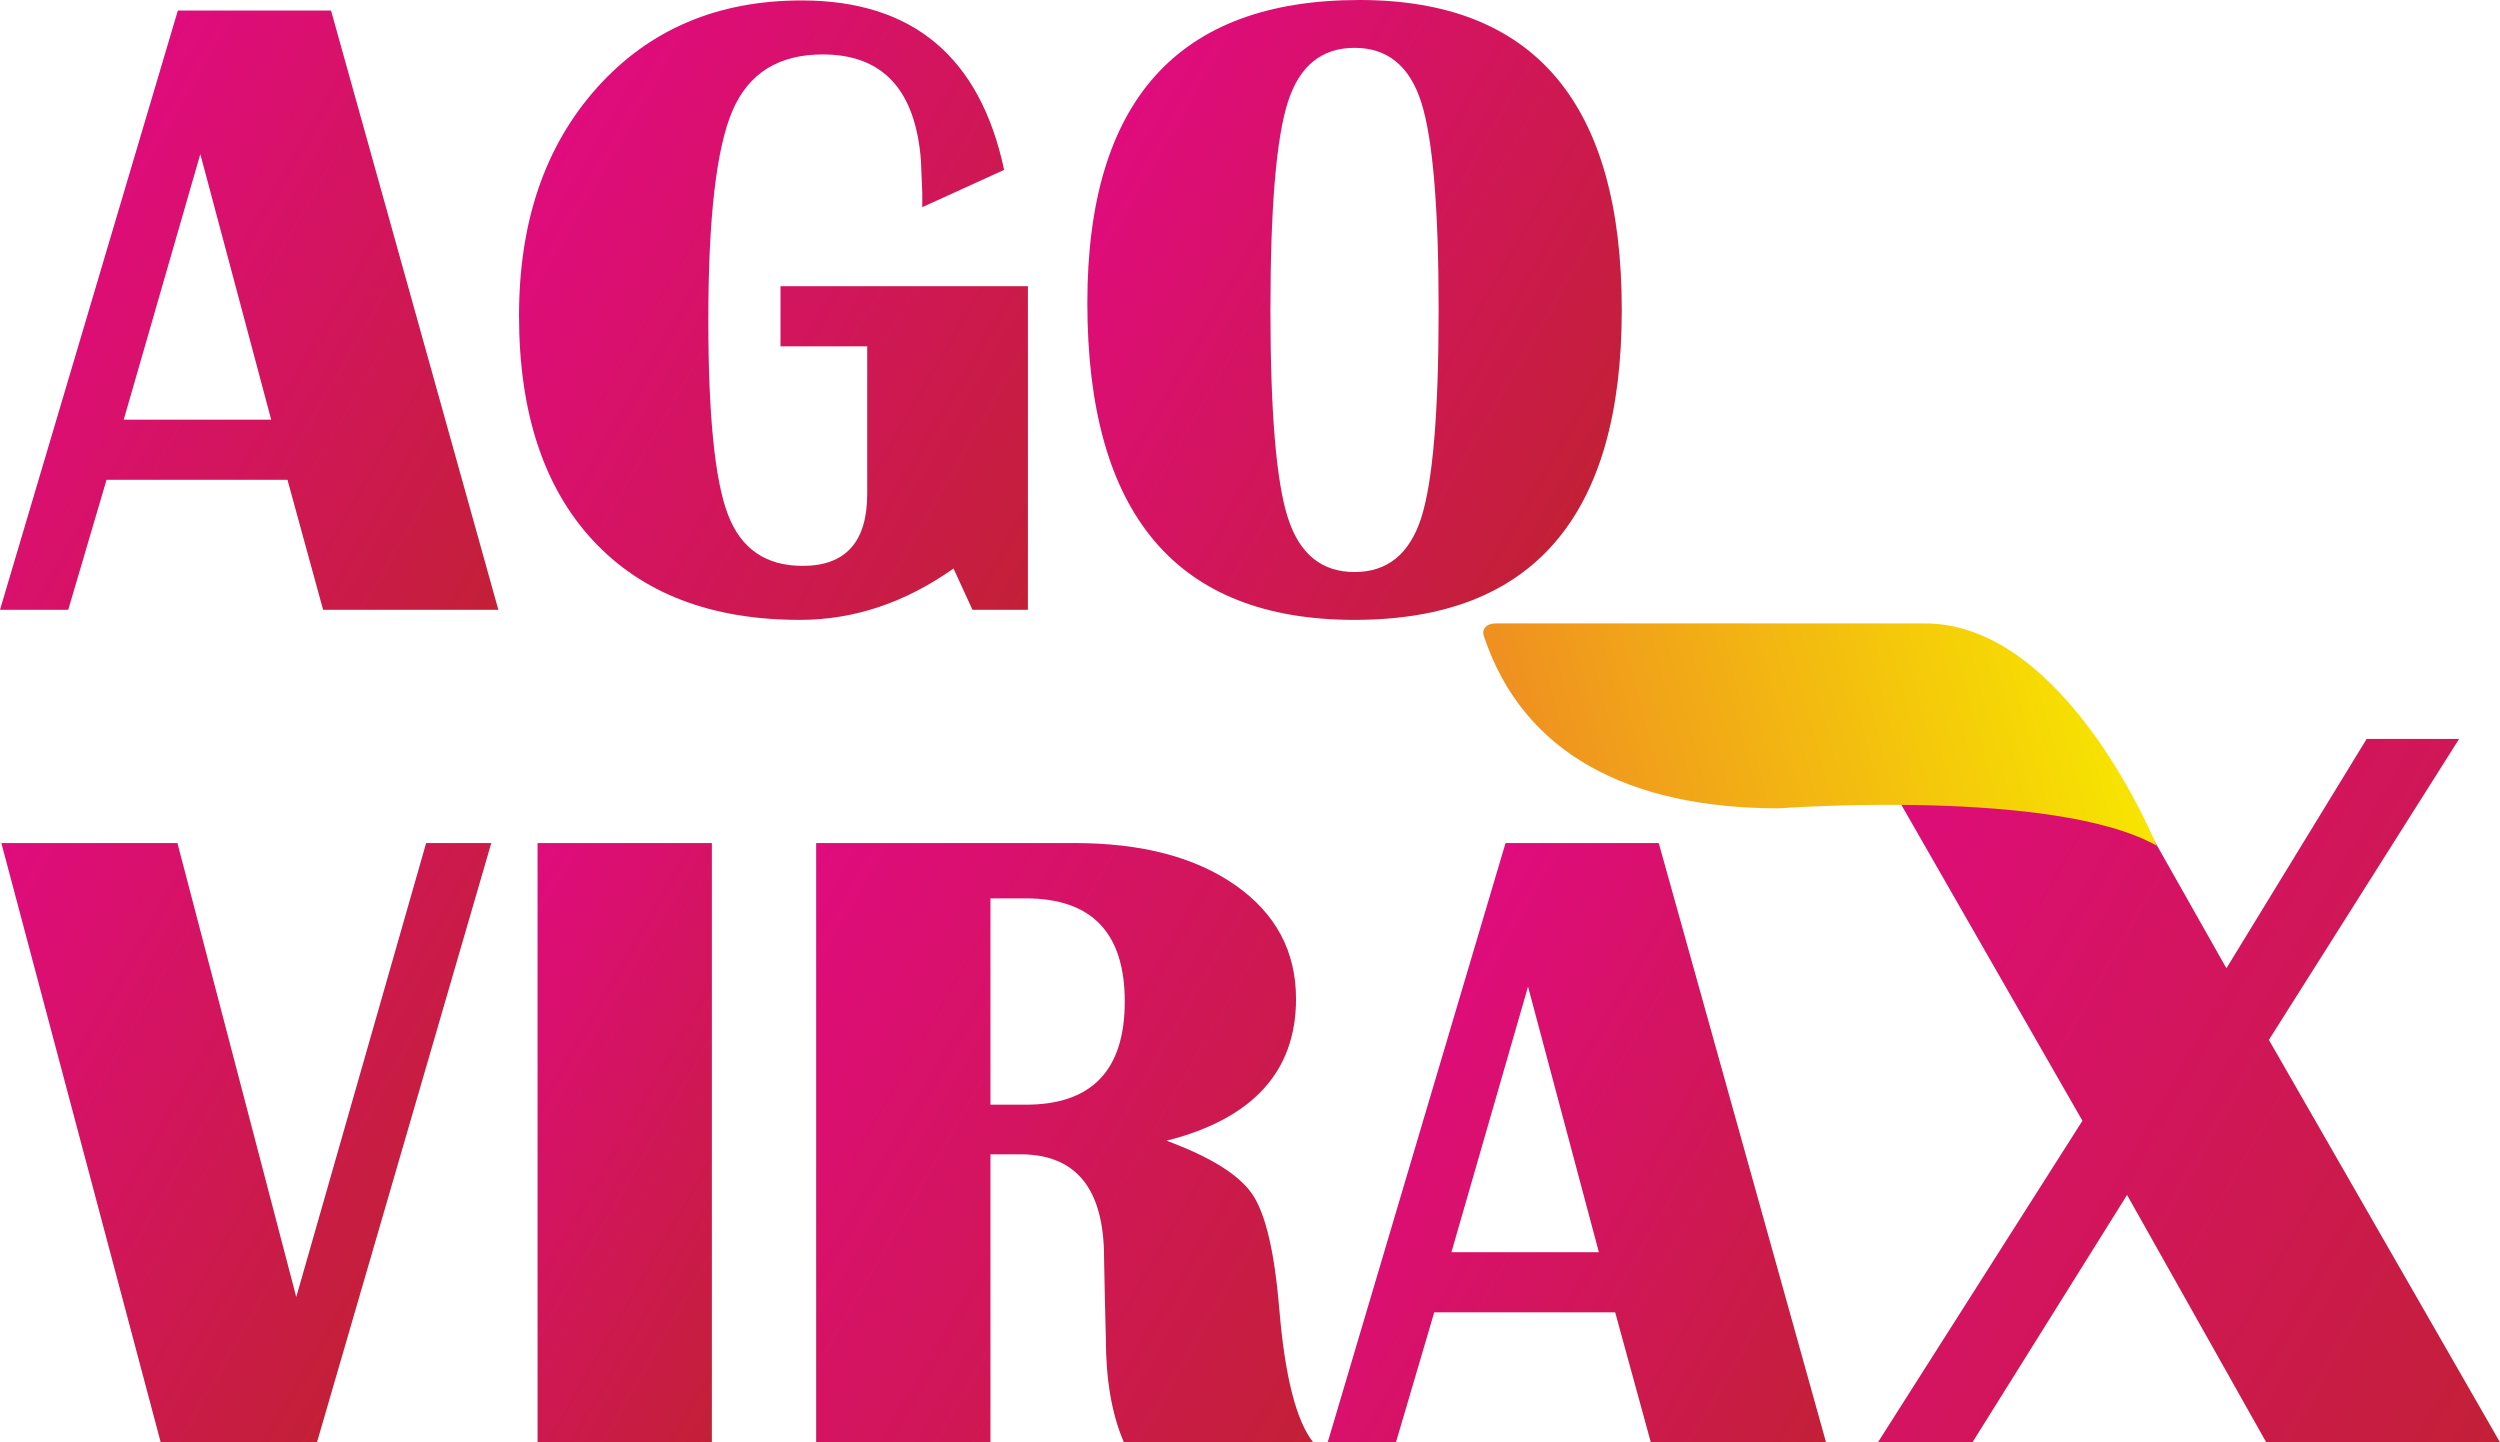
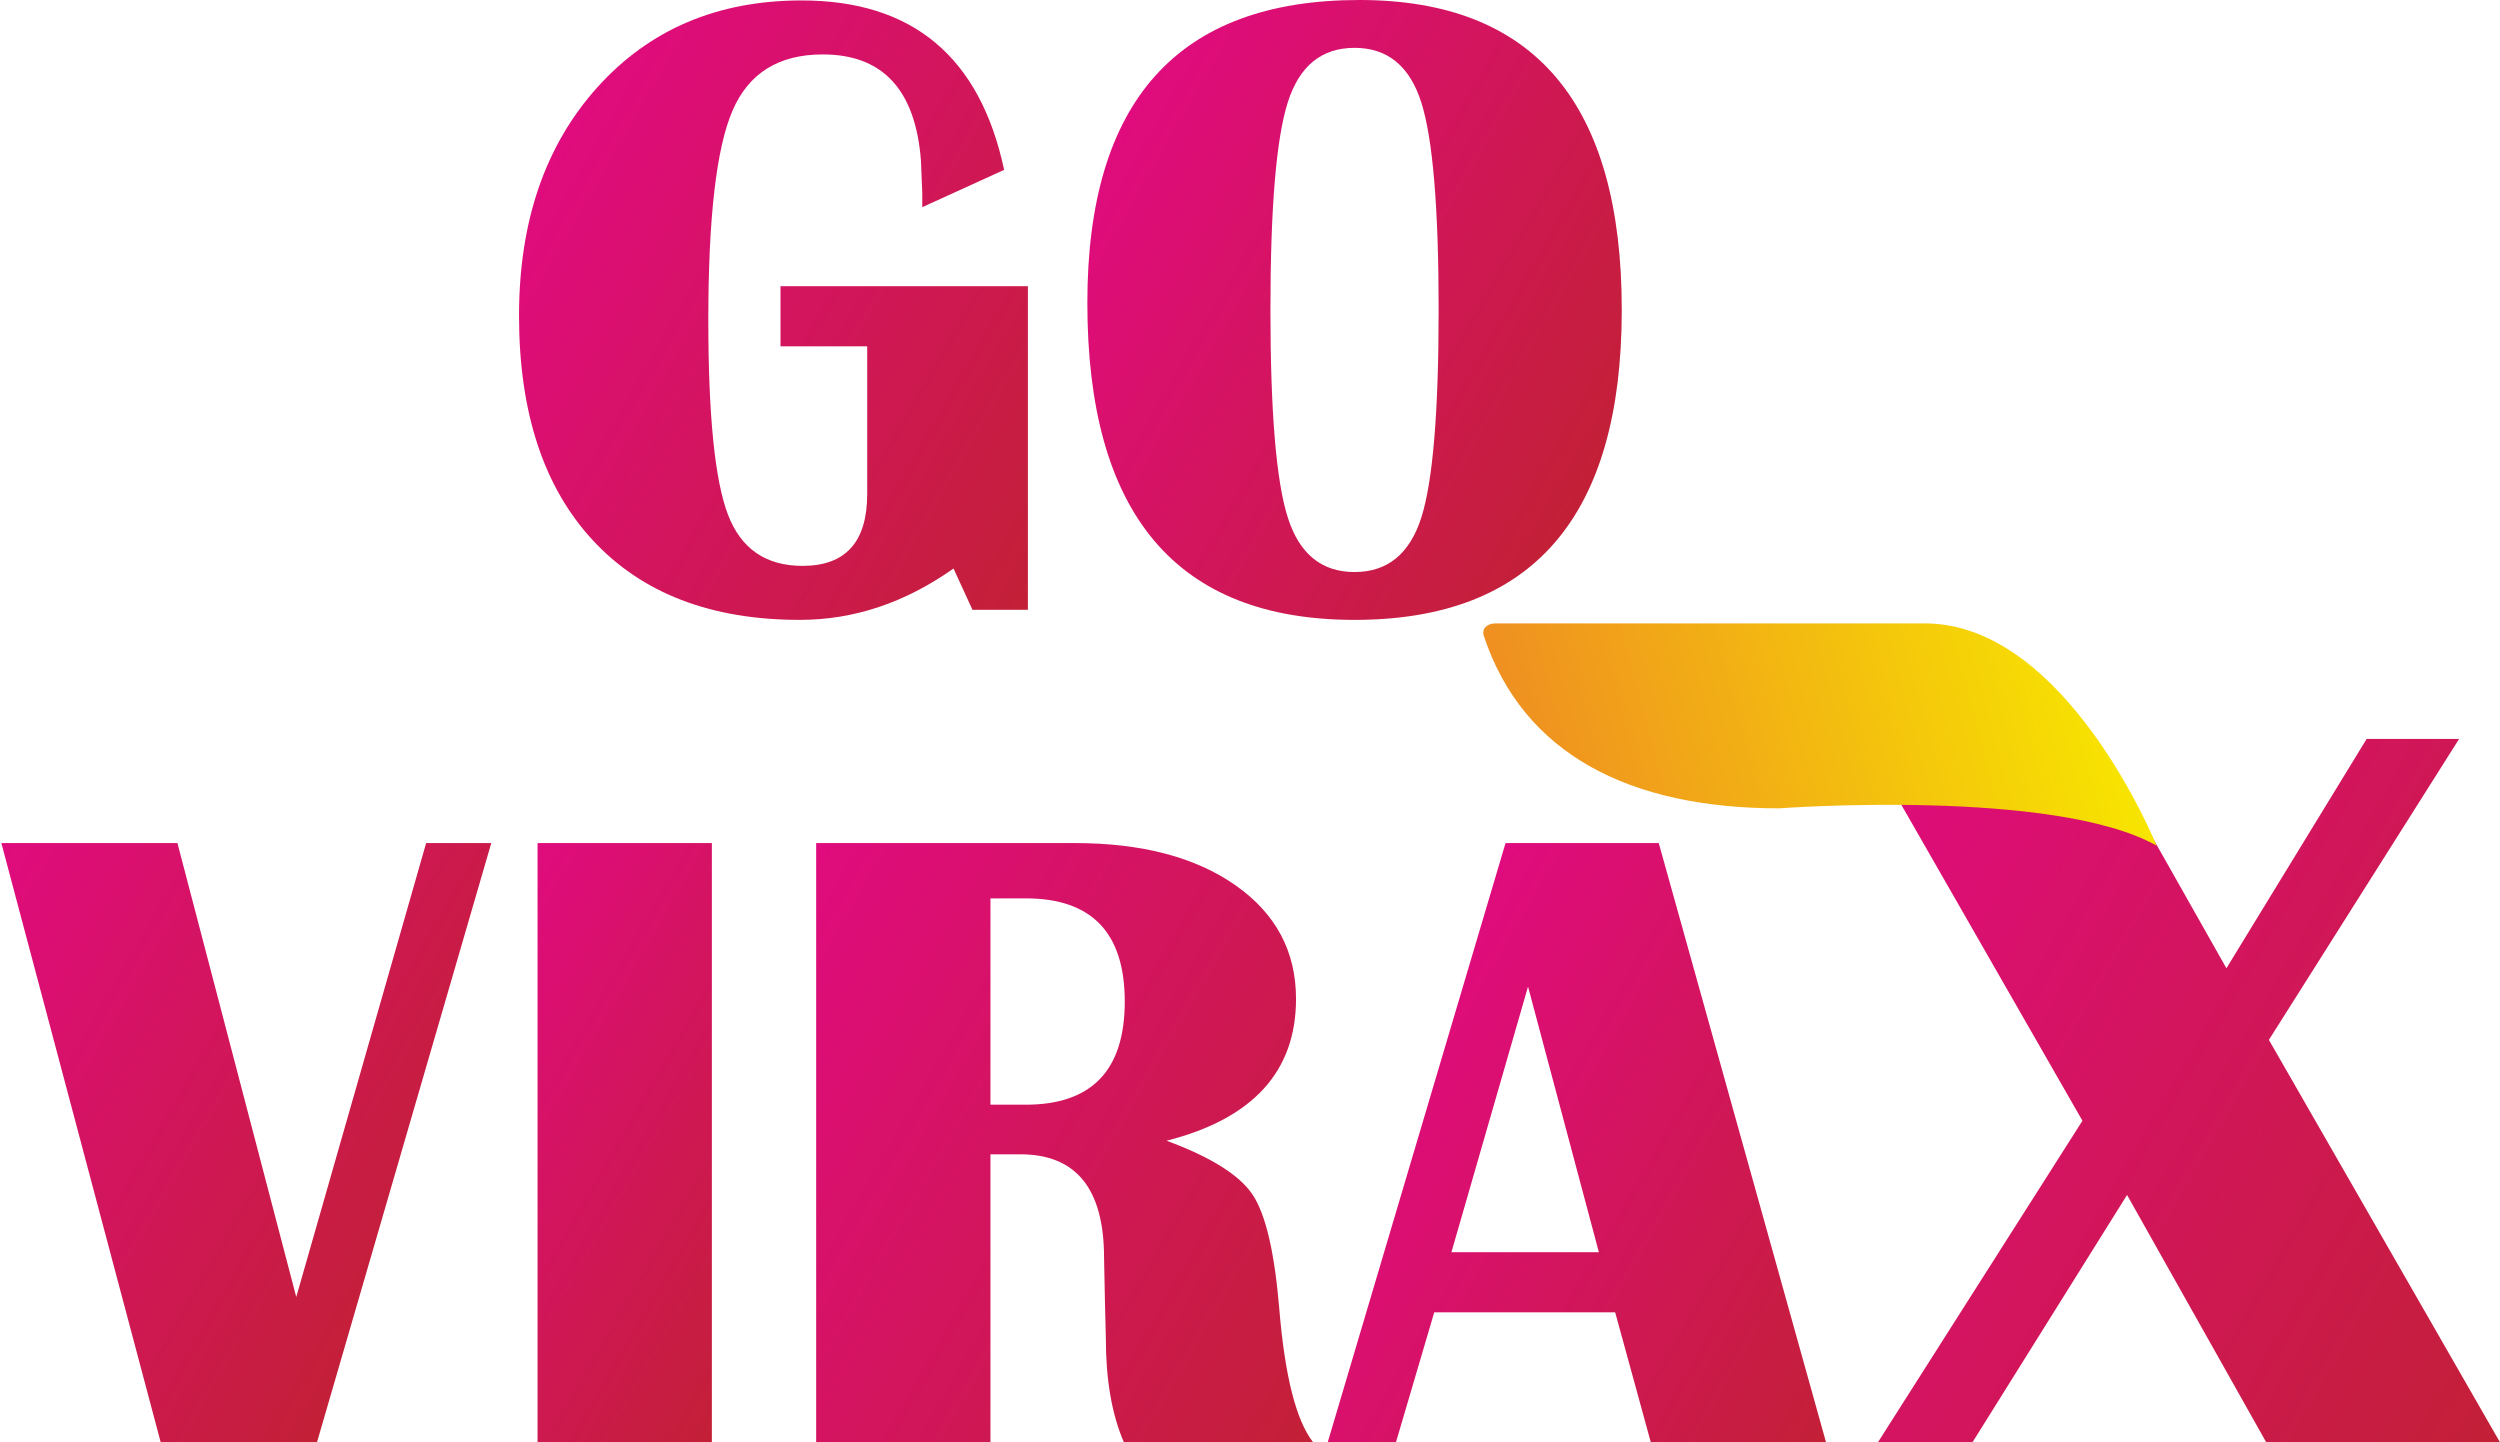
<svg xmlns="http://www.w3.org/2000/svg" xmlns:xlink="http://www.w3.org/1999/xlink" version="1.1" id="Layer_1" x="0px" y="0px" width="520px" height="300px" viewBox="0 0 520 300" xml:space="preserve">
  <g>
    <defs>
-       <path id="SVGID_1_" d="M41.665,32.048l14.741,55.244H25.735L41.665,32.048z M36.994,2.19L0,126.836h14.192l7.97-27.034h37.629 l7.416,27.034h36.45L68.854,2.19H36.994z" />
-     </defs>
+       </defs>
    <clipPath id="SVGID_2_">
      <use xlink:href="#SVGID_1_" overflow="visible" />
    </clipPath>
    <linearGradient id="SVGID_3_" gradientUnits="userSpaceOnUse" x1="-181.068" y1="954.358" x2="-175.982" y2="954.358" gradientTransform="matrix(-20.484 -11.826 -11.826 20.484 7695.457 -21587.857)">
      <stop offset="0" style="stop-color:#C32037" />
      <stop offset="1" style="stop-color:#E00B7E" />
    </linearGradient>
    <polygon clip-path="url(#SVGID_2_)" fill="url(#SVGID_3_)" points="77.743,171.6 -54.121,95.675 25.914,-42.573 157.777,33.352 " />
  </g>
  <g>
    <defs>
      <path id="SVGID_4_" d="M124.203,18.209c-10.832,12.09-16.245,27.9-16.245,47.443c0,20.089,5.113,35.661,15.335,46.712 c10.227,11.046,24.586,16.571,43.083,16.571c11.233,0,21.882-3.564,31.957-10.685l3.939,8.587h11.533V59.533h-51.46v12.511h18.034 v30.684c0,9.986-4.478,14.974-13.45,14.974c-7.635,0-12.809-3.559-15.523-10.686c-2.719-7.122-4.077-20.601-4.077-40.452 c0-21.25,1.672-35.763,5.037-43.56c3.355-7.791,9.612-11.684,18.771-11.684c12.448,0,19.265,7.34,20.413,22.005l0.28,6.762v3.006 l17.028-7.761c-5.007-23.496-19.046-35.241-42.118-35.241C149.221,0.091,135.045,6.129,124.203,18.209" />
    </defs>
    <clipPath id="SVGID_5_">
      <use xlink:href="#SVGID_4_" overflow="visible" />
    </clipPath>
    <linearGradient id="SVGID_6_" gradientUnits="userSpaceOnUse" x1="-181.823" y1="950.766" x2="-176.737" y2="950.766" gradientTransform="matrix(-22.714 -13.114 -13.114 22.714 8566.098 -23877.225)">
      <stop offset="0" style="stop-color:#C32037" />
      <stop offset="1" style="stop-color:#E00B7E" />
    </linearGradient>
    <polygon clip-path="url(#SVGID_5_)" fill="url(#SVGID_6_)" points="187.344,174.643 52.015,96.724 134.42,-45.618 269.748,32.302 " />
  </g>
  <g>
    <defs>
      <path id="SVGID_7_" d="M267.879,107.7c-2.414-7.512-3.629-21.924-3.629-43.235c0-21.306,1.215-35.718,3.629-43.245 c2.409-7.518,7.025-11.269,13.866-11.269c6.842,0,11.457,3.772,13.877,11.32c2.404,7.547,3.614,21.944,3.614,43.195 c0,21.311-1.21,35.723-3.614,43.235c-2.419,7.518-7.035,11.284-13.877,11.284C274.903,118.984,270.288,115.218,267.879,107.7 M226.168,63.005c0,43.95,18.528,65.93,55.577,65.93s55.582-21.488,55.582-64.469S319.135,0,282.757,0 C245.026,0,226.168,20.996,226.168,63.005" />
    </defs>
    <clipPath id="SVGID_8_">
      <use xlink:href="#SVGID_7_" overflow="visible" />
    </clipPath>
    <linearGradient id="SVGID_9_" gradientUnits="userSpaceOnUse" x1="-186.824" y1="950.237" x2="-181.738" y2="950.237" gradientTransform="matrix(-20.848 -12.037 -12.037 20.848 7877.536 -21964.572)">
      <stop offset="0" style="stop-color:#C32037" />
      <stop offset="1" style="stop-color:#E00B7E" />
    </linearGradient>
    <polygon clip-path="url(#SVGID_8_)" fill="url(#SVGID_9_)" points="309.538,176.938 170.185,96.701 253.958,-48.003 393.31,32.234 " />
  </g>
  <g>
    <defs>
      <polygon id="SVGID_10_" points="88.637,175.354 61.621,269.777 36.903,175.354 0.28,175.354 33.426,300 65.931,300 102.188,175.354 " />
    </defs>
    <clipPath id="SVGID_11_">
      <use xlink:href="#SVGID_10_" overflow="visible" />
    </clipPath>
    <linearGradient id="SVGID_12_" gradientUnits="userSpaceOnUse" x1="-183.072" y1="959.787" x2="-177.986" y2="959.787" gradientTransform="matrix(-20.334 -11.74 -11.74 20.334 7634.605 -21406.178)">
      <stop offset="0" style="stop-color:#C32037" />
      <stop offset="1" style="stop-color:#E00B7E" />
    </linearGradient>
    <polygon clip-path="url(#SVGID_11_)" fill="url(#SVGID_12_)" points="76.711,344.009 -53.841,268.839 25.757,131.346 156.309,206.516 " />
  </g>
  <g>
    <defs>
      <rect id="SVGID_13_" x="111.811" y="175.354" width="36.257" height="124.646" />
    </defs>
    <clipPath id="SVGID_14_">
      <use xlink:href="#SVGID_13_" overflow="visible" />
    </clipPath>
    <linearGradient id="SVGID_15_" gradientUnits="userSpaceOnUse" x1="-192.692" y1="964.979" x2="-187.605" y2="964.979" gradientTransform="matrix(-15.997 -9.236 -9.236 15.997 6000.68 -16955.65)">
      <stop offset="0" style="stop-color:#C32037" />
      <stop offset="1" style="stop-color:#E00B7E" />
    </linearGradient>
    <polygon clip-path="url(#SVGID_14_)" fill="url(#SVGID_15_)" points="139.004,315.657 57.69,268.838 120.875,159.697 202.188,206.516 " />
  </g>
  <g>
    <defs>
      <path id="SVGID_16_" d="M206.014,186.86h7.335c13.734,0,20.601,7.153,20.601,21.458c0,14.305-6.867,21.458-20.601,21.458h-7.335 V186.86z M169.762,175.354V300h36.252v-59.903h6.232c11.599,0,17.399,7.183,17.399,21.549l0.188,9.312l0.183,7.396 c0,8.653,1.25,15.867,3.756,21.646h39.368c-3.543-4.502-5.886-13.758-7.05-27.759c-0.981-11.745-2.821-19.663-5.54-23.739 c-2.719-4.086-8.687-7.822-17.902-11.233c17.948-4.567,26.925-14.397,26.925-29.498c0-9.859-4.188-17.732-12.55-23.602 c-8.361-5.875-19.534-8.815-33.512-8.815H169.762z" />
    </defs>
    <clipPath id="SVGID_17_">
      <use xlink:href="#SVGID_16_" overflow="visible" />
    </clipPath>
    <linearGradient id="SVGID_18_" gradientUnits="userSpaceOnUse" x1="-182.719" y1="951.854" x2="-177.633" y2="951.854" gradientTransform="matrix(-25.901 -14.954 -14.954 25.901 9788.605 -27110.402)">
      <stop offset="0" style="stop-color:#C32037" />
      <stop offset="1" style="stop-color:#E00B7E" />
    </linearGradient>
    <polygon clip-path="url(#SVGID_17_)" fill="url(#SVGID_18_)" points="247.295,344.643 115.641,268.839 195.606,130.712 327.26,206.516 " />
  </g>
  <g>
    <defs>
      <path id="SVGID_19_" d="M317.829,205.216l14.736,55.244h-30.671L317.829,205.216z M313.153,175.354L276.164,300h14.192 l7.965-27.034h37.634L343.371,300h36.445l-34.798-124.646H313.153z" />
    </defs>
    <clipPath id="SVGID_20_">
      <use xlink:href="#SVGID_19_" overflow="visible" />
    </clipPath>
    <linearGradient id="SVGID_21_" gradientUnits="userSpaceOnUse" x1="-192.129" y1="954.758" x2="-187.043" y2="954.758" gradientTransform="matrix(-20.484 -11.826 -11.826 20.484 7749.788 -21553.695)">
      <stop offset="0" style="stop-color:#C32037" />
      <stop offset="1" style="stop-color:#E00B7E" />
    </linearGradient>
    <polygon clip-path="url(#SVGID_20_)" fill="url(#SVGID_21_)" points="353.903,344.761 222.044,268.839 302.077,130.593 433.937,206.515 " />
  </g>
  <g>
    <defs>
      <polygon id="SVGID_22_" points="492.257,153.703 463.096,201.399 436.131,153.703 387.624,153.703 433.147,233.117 390.607,300 410.273,300 442.428,248.553 471.376,300 520,300 471.93,216.297 511.491,153.703 " />
    </defs>
    <clipPath id="SVGID_23_">
      <use xlink:href="#SVGID_22_" overflow="visible" />
    </clipPath>
    <linearGradient id="SVGID_24_" gradientUnits="userSpaceOnUse" x1="-182.825" y1="945.745" x2="-177.739" y2="945.745" gradientTransform="matrix(-32.029 -18.492 -18.492 32.029 12168.246 -33398.195)">
      <stop offset="0" style="stop-color:#C32037" />
      <stop offset="1" style="stop-color:#E00B7E" />
    </linearGradient>
    <polygon clip-path="url(#SVGID_23_)" fill="url(#SVGID_24_)" points="486.906,357.165 324.103,263.426 420.718,96.538 583.521,190.278 " />
  </g>
  <g>
    <defs>
      <path id="SVGID_25_" d="M311.043,129.67c-1.804,0-2.882,1.166-2.409,2.596c8.163,24.621,30.376,35.869,61.392,35.869 c0,0,57.25-4.253,78.547,7.761c0,0-18.67-46.226-48.187-46.226H311.043z" />
    </defs>
    <clipPath id="SVGID_26_">
      <use xlink:href="#SVGID_25_" overflow="visible" />
    </clipPath>
    <linearGradient id="SVGID_27_" gradientUnits="userSpaceOnUse" x1="-152.02" y1="905.092" x2="-146.936" y2="905.092" gradientTransform="matrix(25.237 0 -6.64 -24.897 10160.334 22686.994)">
      <stop offset="0" style="stop-color:#EF8F21" />
      <stop offset="1" style="stop-color:#F7E500" />
    </linearGradient>
    <polygon clip-path="url(#SVGID_26_)" fill="url(#SVGID_27_)" points="295.8,129.67 448.574,129.67 460.935,175.896 308.161,175.896 " />
  </g>
</svg>